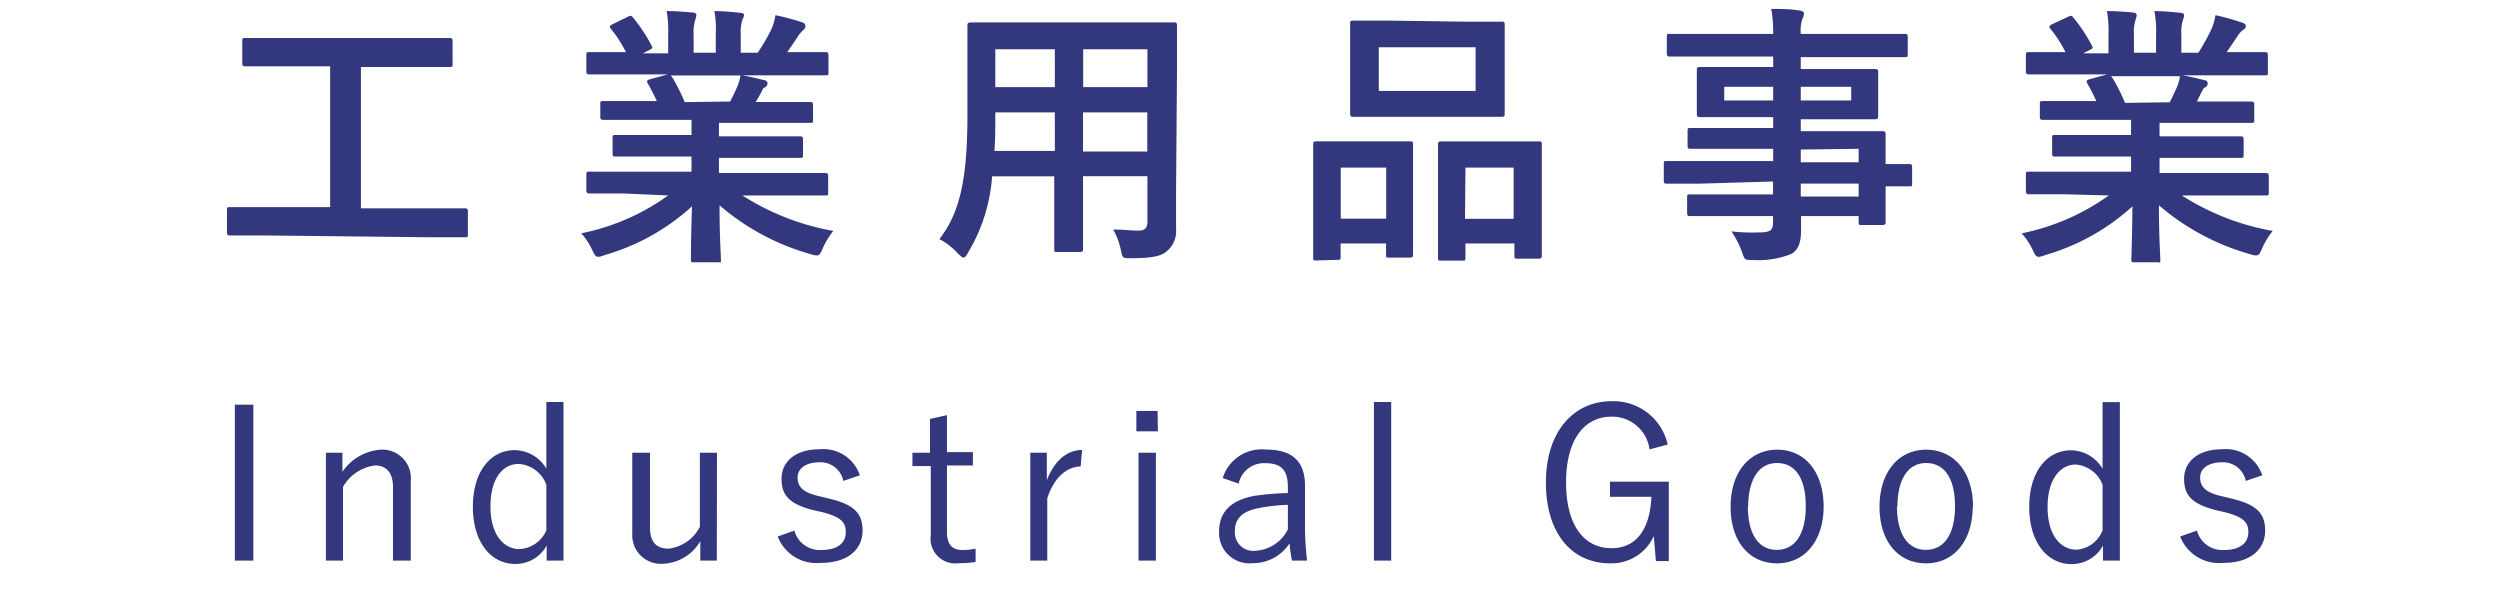
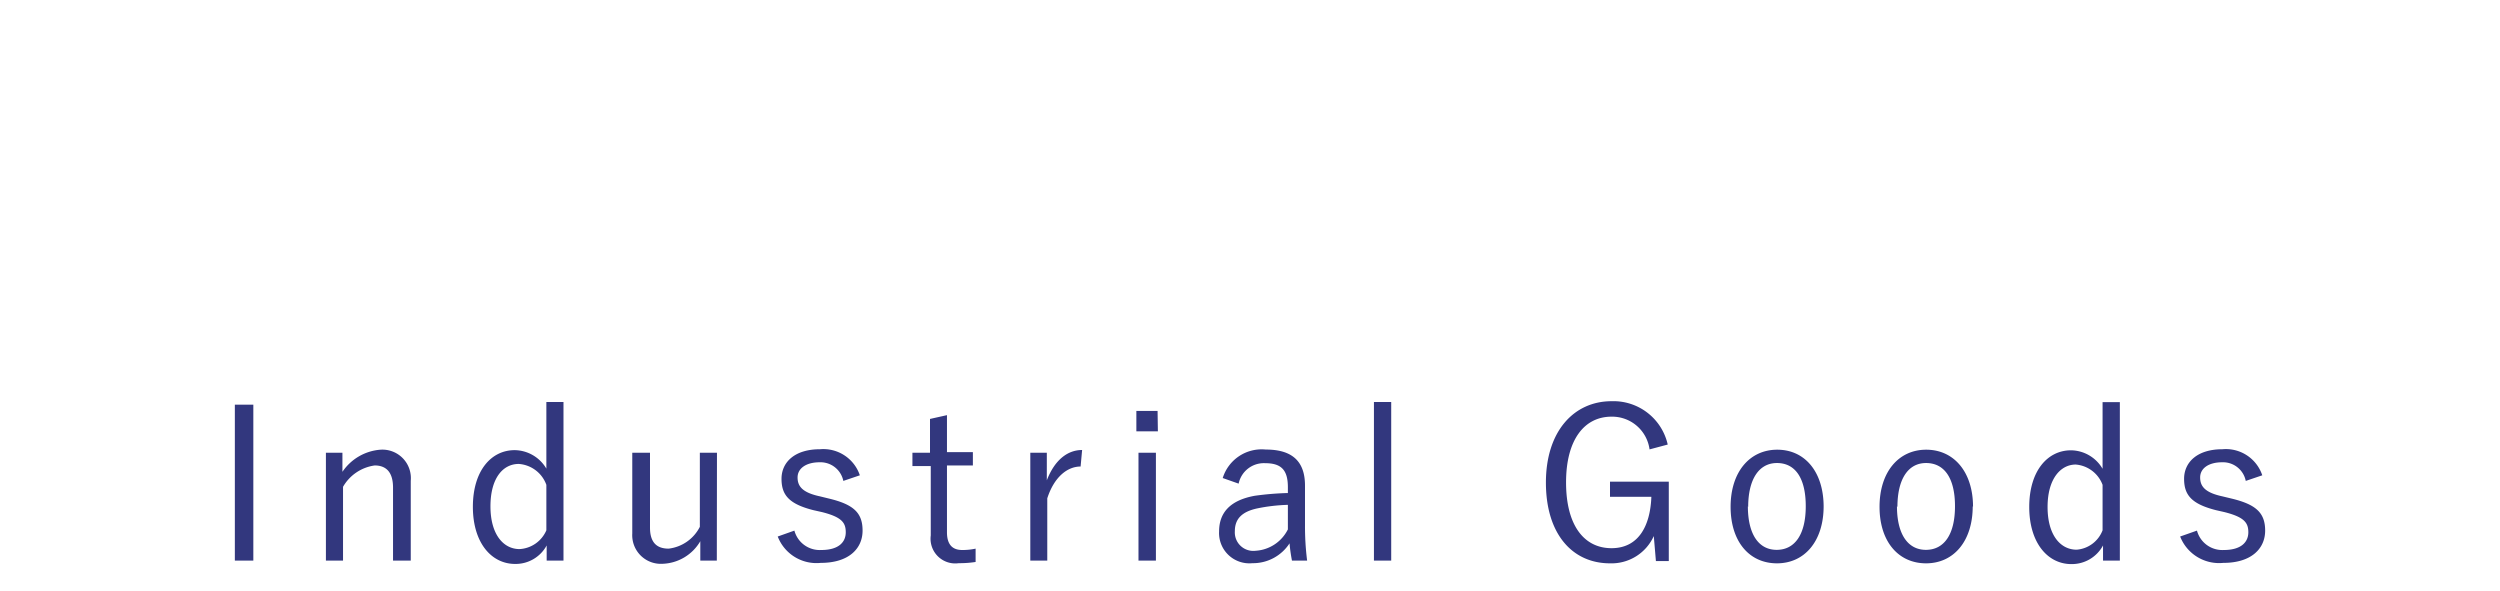
<svg xmlns="http://www.w3.org/2000/svg" id="レイヤー_1" data-name="レイヤー 1" width="165" height="39" viewBox="0 0 165 39">
-   <path d="M17.45,15.54c-1.61,0-2.16,0-2.27,0s-.2,0-.2-.2V13.87c0-.18,0-.2.2-.2s.66,0,2.27,0h4.34V4.38H18.62c-1.75,0-2.33,0-2.43,0s-.2,0-.2-.2V2.71c0-.18,0-.2.2-.2s.68,0,2.43,0h8.64c1.73,0,2.3,0,2.41,0s.2,0,.2.2V4.22c0,.18,0,.2-.2.2s-.68,0-2.41,0H23.82v9.33h4.59c1.6,0,2.16,0,2.27,0s.2,0,.2.2v1.51c0,.18,0,.2-.2.2s-.67,0-2.27,0Zm23.74-2.77c-1.62,0-2.16,0-2.27,0s-.22,0-.22-.2V11.55c0-.2,0-.22.22-.22s.65,0,2.27,0h4.45v-1H43.1c-1.75,0-2.38,0-2.49,0s-.18,0-.18-.2v-1c0-.2,0-.22.18-.22s.74,0,2.49,0h2.54v-1H42.25c-1.73,0-2.3,0-2.41,0s-.22,0-.22-.18V6.87c0-.18,0-.2.22-.2s.68,0,2.41,0h1.1c-.2-.43-.38-.79-.58-1.13-.09-.16-.11-.24.13-.31l1.17-.32H41.19c-1.62,0-2.16,0-2.27,0s-.22,0-.22-.19V3.66c0-.2,0-.22.22-.22s.65,0,2.27,0h.12a8.13,8.13,0,0,0-1-1.55c-.11-.12-.07-.2.14-.3l1-.49c.18-.09.23-.07.34.07A10.62,10.62,0,0,1,43,3c.09.16.09.18-.14.3l-.43.22h1.67V2.29A7.53,7.53,0,0,0,44,.73c.55,0,1.26.05,1.74.1.15,0,.22.08.22.17a1.18,1.18,0,0,1-.07.3,2.68,2.68,0,0,0-.11,1V3.48h1.46V2.31A7,7,0,0,0,47.15.73a15.84,15.84,0,0,1,1.73.12c.16,0,.23.07.23.16A1,1,0,0,1,49,1.3a2.68,2.68,0,0,0-.11,1V3.48h1.12A14.34,14.34,0,0,0,50.88,2a3.6,3.6,0,0,0,.3-1,16.73,16.73,0,0,1,1.75.47c.16.05.23.14.23.23A.37.37,0,0,1,53,2a2.36,2.36,0,0,0-.3.34c-.24.38-.49.74-.74,1.1h.25c1.62,0,2.16,0,2.27,0s.2,0,.2.22V4.78c0,.18,0,.19-.2.19s-.65,0-2.27,0H49c.47.09.88.18,1.42.32.14,0,.24.11.24.22a.35.35,0,0,1-.2.27c-.09,0-.18.25-.25.38l-.33.57h1.17c1.73,0,2.31,0,2.41,0s.2,0,.2.2V7.93c0,.16,0,.18-.2.18s-.68,0-2.41,0H47.45V9h2.87c1.76,0,2.37,0,2.48,0s.2,0,.2.22v1c0,.18,0,.2-.2.2s-.72,0-2.48,0H47.45v1h4.74c1.62,0,2.16,0,2.27,0s.2,0,.2.22v1.06c0,.18,0,.2-.2.2s-.65,0-2.27,0H49a16.37,16.37,0,0,0,6,2.34,5.2,5.2,0,0,0-.7,1.15c-.15.35-.22.47-.4.47a1.61,1.61,0,0,1-.41-.09,15.68,15.68,0,0,1-6-3.22c0,2.14.09,3.26.09,3.56s0,.2-.2.2H45.78c-.16,0-.18,0-.18-.2s0-1.35.07-3.49a14.48,14.48,0,0,1-5.78,3.22,1.18,1.18,0,0,1-.41.11c-.16,0-.24-.12-.4-.47a4.29,4.29,0,0,0-.72-1.08,14.82,14.82,0,0,0,5.74-2.5Zm7-6.07c.16-.3.3-.61.48-1a3.24,3.24,0,0,0,.2-.72H44.23c.06,0,.09.07.15.14a12.19,12.19,0,0,1,.81,1.62Zm29.43,5.93c0,.83,0,1.74,0,2.48a1.71,1.71,0,0,1-.6,1.46c-.34.31-.88.47-2.37.47-.56,0-.56,0-.67-.52a4.62,4.62,0,0,0-.51-1.37c.74,0,1.09.07,1.68.07.41,0,.58-.18.58-.59v-3H71.48v2.14c0,1.75,0,2.56,0,2.66s0,.2-.2.2H69.77c-.18,0-.19,0-.19-.2s0-.91,0-2.66V11.64h-4.1a11.34,11.34,0,0,1-1.57,5c-.14.26-.23.36-.32.36s-.18-.09-.38-.28A4.45,4.45,0,0,0,62,15.78c1.31-1.69,1.85-3.84,1.85-8.18V4.65c0-1.87,0-2.84,0-2.95s0-.22.21-.22.74,0,2.47,0h8.46c1.75,0,2.36,0,2.49,0s.2,0,.2.22,0,1.08,0,3Zm-8-2.67V7.42H65.69v.2c0,.87,0,1.64-.06,2.34Zm0-4.21V3.25H65.69v2.5Zm1.87-2.5v2.5h4.24V3.25ZM75.72,10V7.42H71.48V10Zm11.15,7.19c-.18,0-.2,0-.2-.22s0-.61,0-3.37V11.89c0-1.73,0-2.23,0-2.36s0-.2.2-.2.58,0,1.91,0h2.36c1.35,0,1.8,0,1.93,0s.19,0,.19.2,0,.63,0,2.05v1.89c0,2.7,0,3.23,0,3.33s0,.2-.19.2H91.66c-.16,0-.18,0-.18-.2v-.73h-3v.86c0,.2,0,.22-.2.22Zm1.62-2.76h3V11.06h-3Zm8.21-13c1.71,0,2.29,0,2.41,0s.2,0,.2.19,0,.6,0,1.68V5.84c0,1.08,0,1.55,0,1.66s0,.21-.2.21-.7,0-2.41,0h-5c-1.69,0-2.28,0-2.39,0s-.2,0-.2-.21,0-.58,0-1.66V3.23c0-1.08,0-1.55,0-1.68s0-.19.2-.19.7,0,2.39,0ZM91,6h6.39V3.12H91Zm4.09,11.2c-.16,0-.18,0-.18-.2s0-.63,0-3.39V11.89c0-1.71,0-2.23,0-2.34s0-.22.18-.22.59,0,2,0h2.48c1.39,0,1.86,0,2,0s.19,0,.19.22,0,.63,0,2.07v1.93c0,2.7,0,3.2,0,3.31s0,.21-.19.21h-1.43c-.18,0-.19,0-.19-.21v-.79H96.72V17c0,.18,0,.2-.2.2Zm1.6-2.76h3.21V11.06H96.72Zm15.51-2.32c-1.56,0-2.1,0-2.21,0s-.18,0-.18-.19V10.83c0-.18,0-.2.18-.2s.65,0,2.21,0h4.83V9.82h-3c-1.75,0-2.34,0-2.45,0s-.2,0-.2-.18v-1c0-.18,0-.19.2-.19s.7,0,2.45,0h3V7.73h-2.32c-1.77,0-2.4,0-2.51,0s-.21,0-.21-.22,0-.34,0-.94v-1c0-.59,0-.83,0-.94s0-.21.21-.21.74,0,2.51,0h2.32V3.73h-4.54c-1.62,0-2.18,0-2.28,0s-.2,0-.2-.2V2.44c0-.18,0-.2.2-.2s.66,0,2.28,0h4.54a8.48,8.48,0,0,0-.13-1.65c.67,0,1.25,0,1.88.11.16,0,.28.09.28.19a.76.76,0,0,1-.1.35,2.53,2.53,0,0,0-.11,1h4.57c1.62,0,2.18,0,2.29,0s.2,0,.2.2V3.57c0,.18,0,.2-.2.2s-.67,0-2.29,0h-4.57v.79h2.39c1.77,0,2.4,0,2.52,0s.2,0,.2.21,0,.35,0,.94v1c0,.6,0,.83,0,.94s0,.22-.2.22-.75,0-2.52,0h-2.39v.79h2.92c1.76,0,2.39,0,2.48,0s.2,0,.2.19,0,.54,0,1.57v.41c1.06,0,1.48,0,1.57,0s.18,0,.18.2v1.08c0,.18,0,.19-.18.19l-1.57,0V13c0,1.08,0,1.55,0,1.65s0,.2-.2.2h-1.39c-.18,0-.19,0-.19-.2v-.39h-3.8c0,.32,0,.63,0,.9,0,.83-.16,1.31-.64,1.6a5.9,5.9,0,0,1-2.54.4c-.54,0-.54,0-.72-.53a5.86,5.86,0,0,0-.7-1.36,12.18,12.18,0,0,0,1.81.07c.78,0,.94-.15.94-.67v-.41h-3c-1.77,0-2.36,0-2.47,0s-.2,0-.2-.21v-1c0-.2,0-.22.2-.22s.7,0,2.47,0h3v-.85Zm4.83-5.49v-.9H113.8v.9Zm5.15-.9h-3.33v.9h3.33Zm-3.33,4.14v.84h3.82V9.82Zm3.82,3.1v-.85h-3.82v.85Zm13.53-.15c-1.62,0-2.16,0-2.27,0s-.22,0-.22-.2V11.55c0-.2,0-.22.22-.22s.65,0,2.27,0h4.45v-1h-2.54c-1.75,0-2.38,0-2.49,0s-.18,0-.18-.2v-1c0-.2,0-.22.18-.22s.74,0,2.49,0h2.54v-1h-3.39c-1.73,0-2.3,0-2.41,0s-.22,0-.22-.18V6.87c0-.18,0-.2.22-.2s.68,0,2.41,0h1.1c-.2-.43-.38-.79-.58-1.13-.09-.16-.11-.24.13-.31l1.17-.32h-2.88c-1.62,0-2.16,0-2.27,0s-.22,0-.22-.19V3.66c0-.2,0-.22.22-.22s.65,0,2.27,0h.12a8.13,8.13,0,0,0-1-1.55c-.11-.12-.07-.2.14-.3l1.05-.49c.18-.09.23-.07.34.07A10.62,10.62,0,0,1,138.06,3c.09.16.09.18-.14.3l-.43.22h1.67V2.29a7.53,7.53,0,0,0-.1-1.56c.55,0,1.26.05,1.74.1.15,0,.22.08.22.17a1.18,1.18,0,0,1-.07.3,2.68,2.68,0,0,0-.11,1V3.48h1.46V2.31a7,7,0,0,0-.11-1.58,15.84,15.84,0,0,1,1.73.12c.16,0,.23.07.23.16a1,1,0,0,1-.07.29,2.68,2.68,0,0,0-.11,1V3.48h1.12A14.34,14.34,0,0,0,145.92,2a3.6,3.6,0,0,0,.3-1A16.73,16.73,0,0,1,148,1.5c.16.05.23.14.23.23A.37.37,0,0,1,148,2a2.36,2.36,0,0,0-.3.34c-.24.38-.49.74-.74,1.1h.25c1.62,0,2.16,0,2.27,0s.2,0,.2.22V4.78c0,.18,0,.19-.2.19s-.65,0-2.27,0h-3.15c.47.09.88.18,1.42.32.15,0,.23.11.23.22a.31.31,0,0,1-.19.27c-.09,0-.18.25-.26.38L145,6.7h1.17c1.73,0,2.31,0,2.41,0s.2,0,.2.2V7.93c0,.16,0,.18-.2.18s-.68,0-2.41,0h-3.64V9h2.87c1.76,0,2.37,0,2.48,0s.2,0,.2.22v1c0,.18,0,.2-.2.2s-.72,0-2.48,0h-2.87v1h4.74c1.62,0,2.16,0,2.27,0s.2,0,.2.22v1.06c0,.18,0,.2-.2.2s-.65,0-2.27,0H144a16.37,16.37,0,0,0,6,2.34,5.2,5.2,0,0,0-.7,1.15c-.15.35-.22.47-.4.47a1.61,1.61,0,0,1-.41-.09,15.75,15.75,0,0,1-6-3.22c0,2.14.09,3.26.09,3.56s0,.2-.2.2h-1.53c-.16,0-.18,0-.18-.2s.05-1.35.07-3.49a14.48,14.48,0,0,1-5.78,3.22,1.18,1.18,0,0,1-.41.11c-.16,0-.24-.12-.4-.47a4.29,4.29,0,0,0-.72-1.08,14.94,14.94,0,0,0,5.75-2.5Zm7-6.07c.16-.3.3-.61.48-1a3.24,3.24,0,0,0,.2-.72h-4.59c.06,0,.09.07.15.14a12.19,12.19,0,0,1,.81,1.62Z" fill="#32377e" fill-rule="evenodd" />
  <path d="M16.72,37H15.5V26.71h1.22Zm5.88-5.86a3.33,3.33,0,0,1,2.51-1.46,1.88,1.88,0,0,1,2,2.05V37H25.94V32.18c0-1-.44-1.46-1.21-1.46a2.86,2.86,0,0,0-2.09,1.41V37H21.51V29.88H22.6ZM37.19,37H36.08V36A2.33,2.33,0,0,1,34,37.22c-1.57,0-2.79-1.4-2.79-3.77s1.2-3.74,2.76-3.74a2.46,2.46,0,0,1,2.09,1.22v-4.4h1.13Zm-1.13-5a2.09,2.09,0,0,0-1.82-1.38c-1.05,0-1.87.94-1.87,2.8s.86,2.82,1.92,2.82A2.05,2.05,0,0,0,36.06,35Zm11.25,5H46.22V35.72a3,3,0,0,1-2.49,1.49,1.89,1.89,0,0,1-2-2V29.88h1.17v4.94c0,1,.46,1.39,1.23,1.39a2.66,2.66,0,0,0,2.06-1.44V29.88h1.13Zm8.35-5.26a1.54,1.54,0,0,0-1.56-1.23c-.92,0-1.46.42-1.46,1s.31,1,1.48,1.25l.57.14c1.64.39,2.24.94,2.24,2.12s-.9,2.13-2.76,2.13a2.74,2.74,0,0,1-2.84-1.74l1.1-.39a1.73,1.73,0,0,0,1.77,1.28c1.18,0,1.62-.54,1.62-1.17s-.26-1-1.56-1.33l-.58-.13c-1.61-.41-2.1-1-2.1-2.07s.84-1.95,2.54-1.95a2.54,2.54,0,0,1,2.63,1.72Zm6.84-1.9h1.71v.88H62.5v4.41c0,.8.35,1.17,1,1.17a4,4,0,0,0,.89-.09l0,.88a7,7,0,0,1-1.11.08,1.63,1.63,0,0,1-1.85-1.83V30.76H60.22v-.88h1.16V27.65l1.12-.25Zm8.82.95c-.88,0-1.75.7-2.2,2.1V37H68V29.88h1.09V31.7c.53-1.37,1.39-2,2.33-2Zm5.1-2.32H75V27.12h1.4ZM76.29,37H75.14V29.88h1.15Zm4.41-5.45a2.69,2.69,0,0,1,2.84-1.88c1.73,0,2.59.76,2.59,2.38v2.62A18,18,0,0,0,86.27,37h-1a10.41,10.41,0,0,1-.16-1.14,2.87,2.87,0,0,1-2.45,1.31,2,2,0,0,1-2.2-2.09c0-1.22.7-2.06,2.36-2.36A19.53,19.53,0,0,1,85,32.54v-.38c0-1.15-.44-1.59-1.51-1.59a1.7,1.7,0,0,0-1.74,1.35ZM85,33.32a11.62,11.62,0,0,0-2,.23c-1.05.22-1.5.71-1.5,1.51a1.22,1.22,0,0,0,1.37,1.29A2.55,2.55,0,0,0,85,34.94ZM91.82,37H90.68V26.53h1.14Zm17.05-7.34a2.49,2.49,0,0,0-2.51-2.16c-1.78,0-3,1.5-3,4.34s1.19,4.34,3,4.34,2.56-1.51,2.63-3.39h-2.73v-1h3.88v5.24h-.85l-.14-1.65a3.06,3.06,0,0,1-2.89,1.8c-2.48,0-4.23-1.93-4.23-5.33s1.86-5.37,4.33-5.37a3.67,3.67,0,0,1,3.71,2.86Zm11.49,3.75c0,2.31-1.26,3.77-3.08,3.77s-3.06-1.43-3.06-3.73,1.26-3.77,3.08-3.77S120.36,31.14,120.36,33.45Zm-5,0c0,1.85.71,2.88,1.9,2.88s1.92-1,1.92-2.88-.71-2.85-1.9-2.85S115.38,31.63,115.38,33.46Zm14.84,0c0,2.31-1.26,3.77-3.08,3.77s-3.07-1.43-3.07-3.73,1.26-3.77,3.08-3.77S130.22,31.14,130.22,33.45Zm-5,0c0,1.85.72,2.88,1.91,2.88s1.92-1,1.92-2.88-.72-2.85-1.91-2.85S125.23,31.63,125.23,33.46ZM139.91,37H138.8V36a2.34,2.34,0,0,1-2.09,1.23c-1.56,0-2.78-1.4-2.78-3.77s1.2-3.74,2.76-3.74a2.45,2.45,0,0,1,2.08,1.22v-4.4h1.14Zm-1.14-5A2.07,2.07,0,0,0,137,30.66c-1,0-1.86.94-1.86,2.8s.85,2.82,1.92,2.82A2,2,0,0,0,138.77,35Zm9.45-.26a1.53,1.53,0,0,0-1.55-1.23c-.93,0-1.46.42-1.46,1s.31,1,1.47,1.25l.58.14c1.63.39,2.24.94,2.24,2.12s-.9,2.13-2.76,2.13a2.76,2.76,0,0,1-2.85-1.74l1.11-.39a1.73,1.73,0,0,0,1.77,1.28c1.17,0,1.62-.54,1.62-1.17s-.27-1-1.57-1.33l-.57-.13c-1.61-.41-2.1-1-2.1-2.07s.84-1.95,2.53-1.95a2.53,2.53,0,0,1,2.63,1.72Z" fill="#32377e" fill-rule="evenodd" />
</svg>